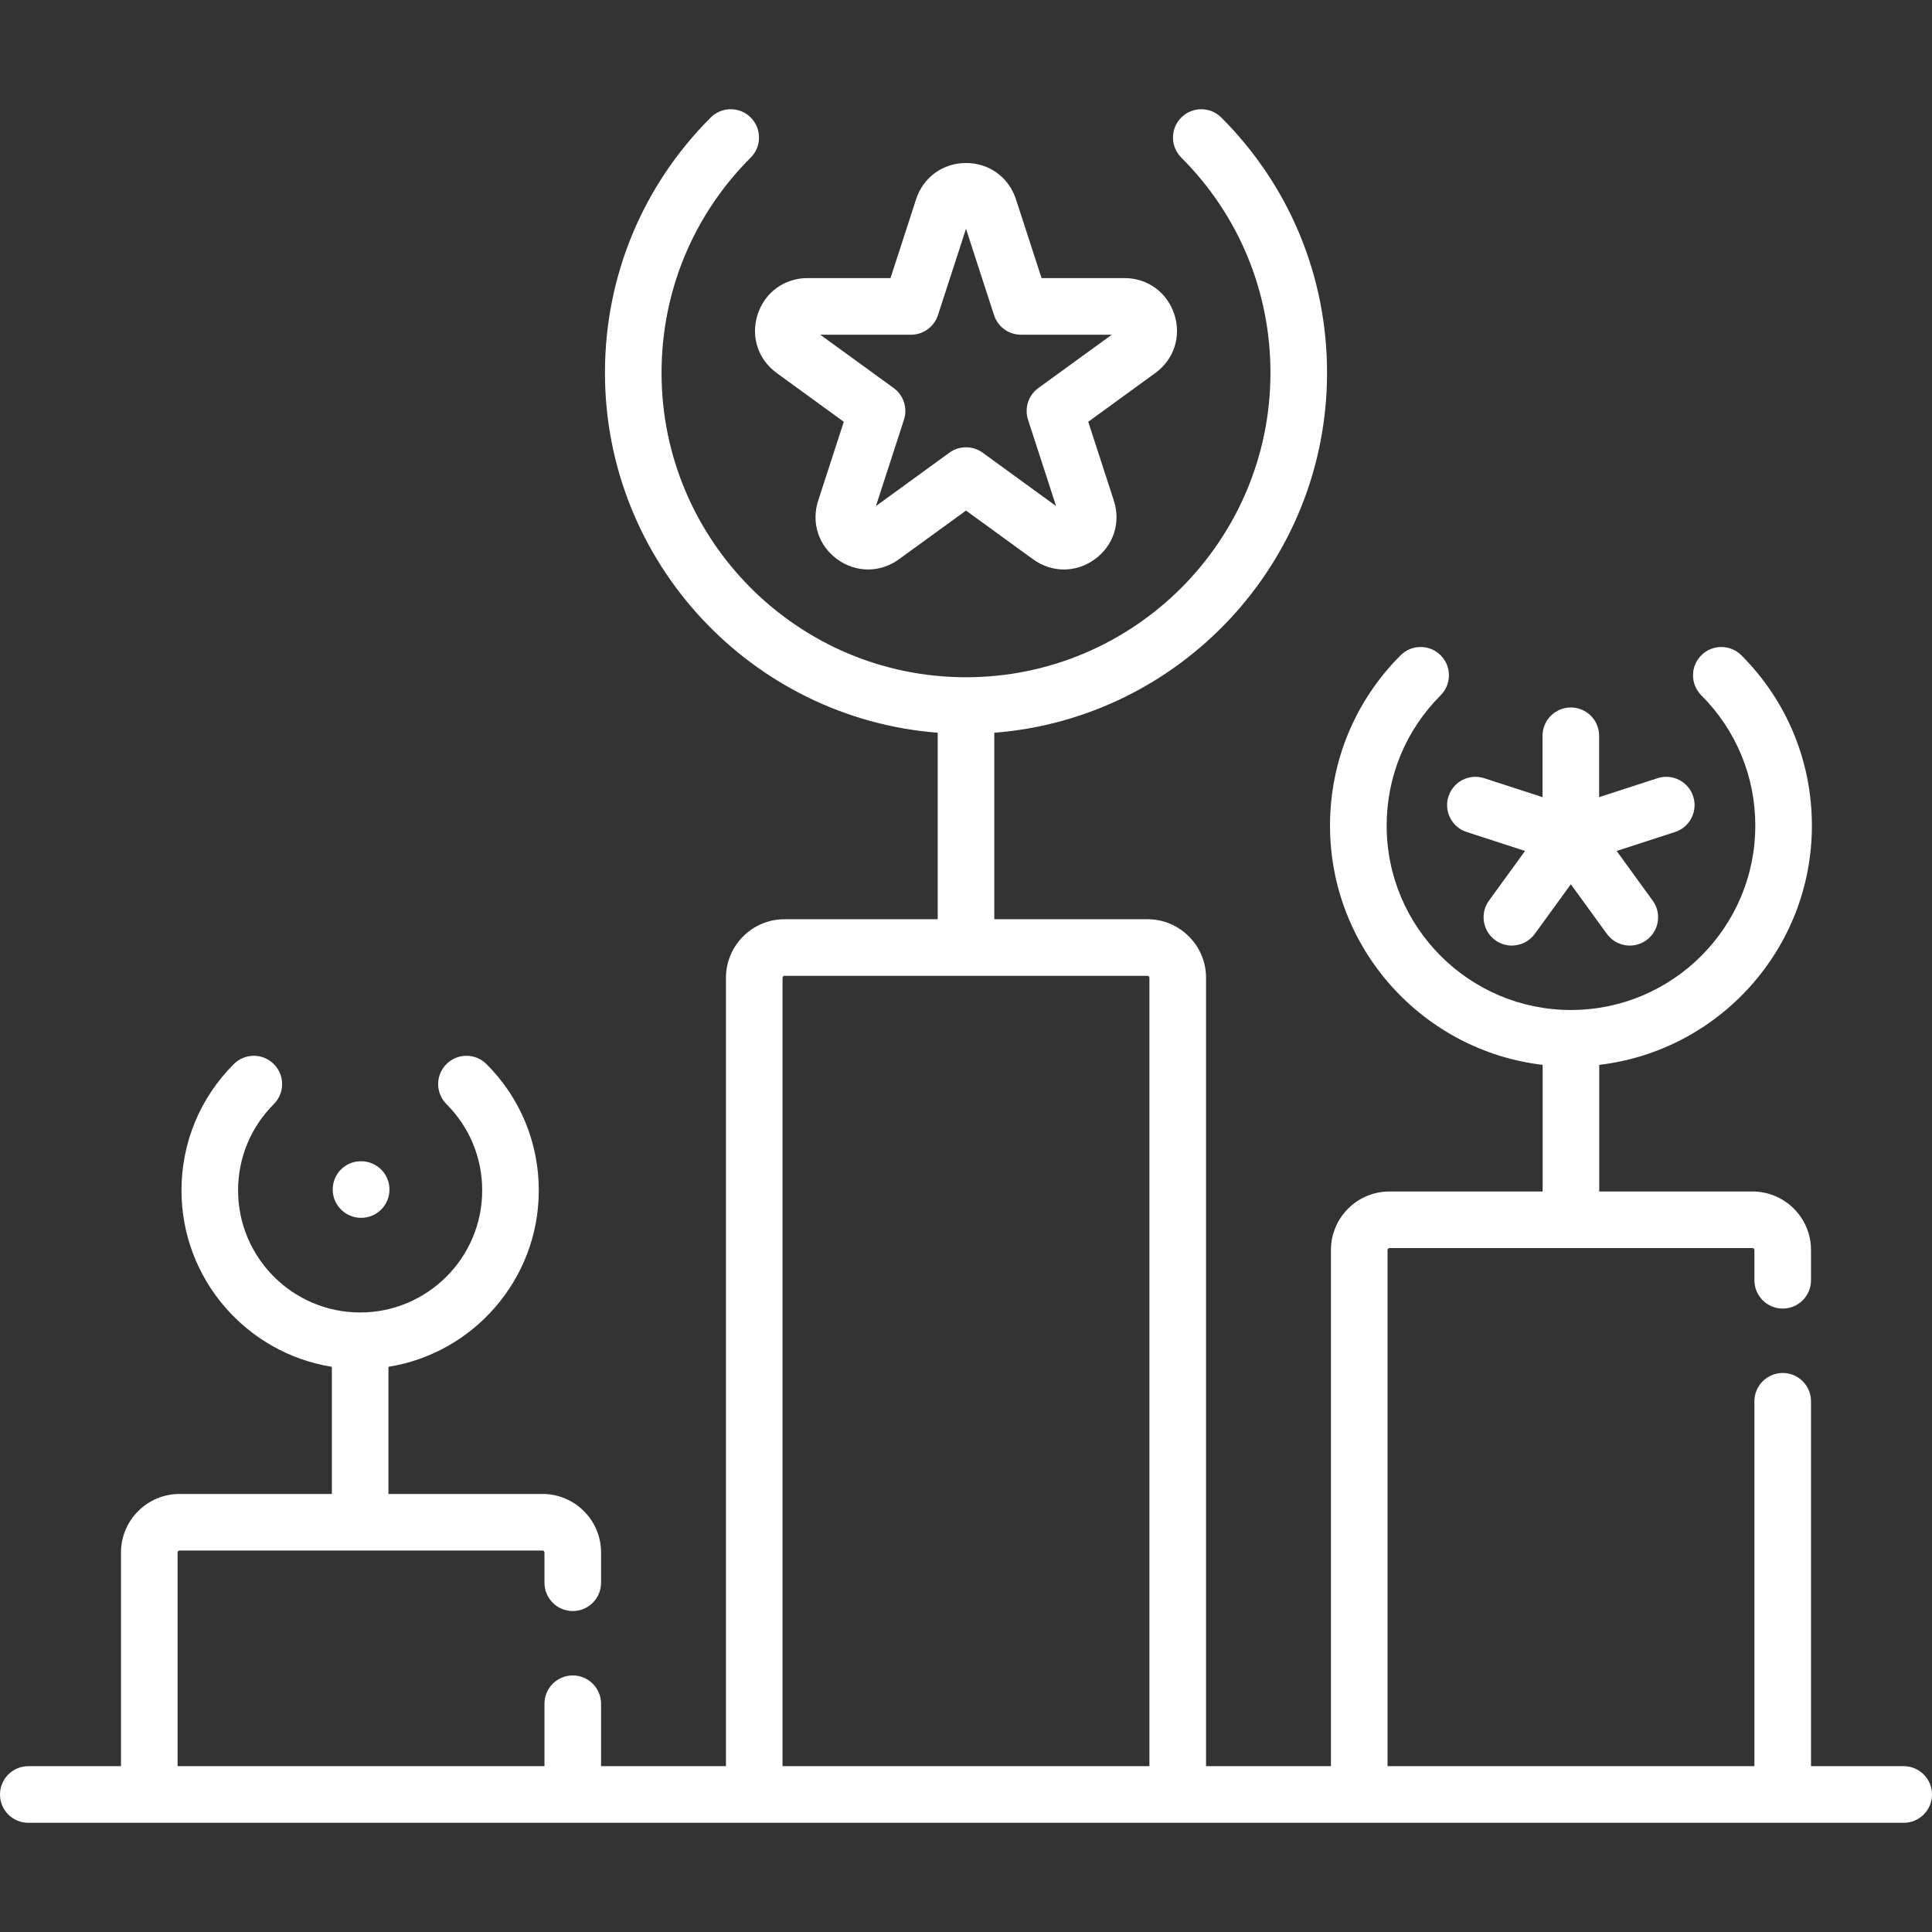
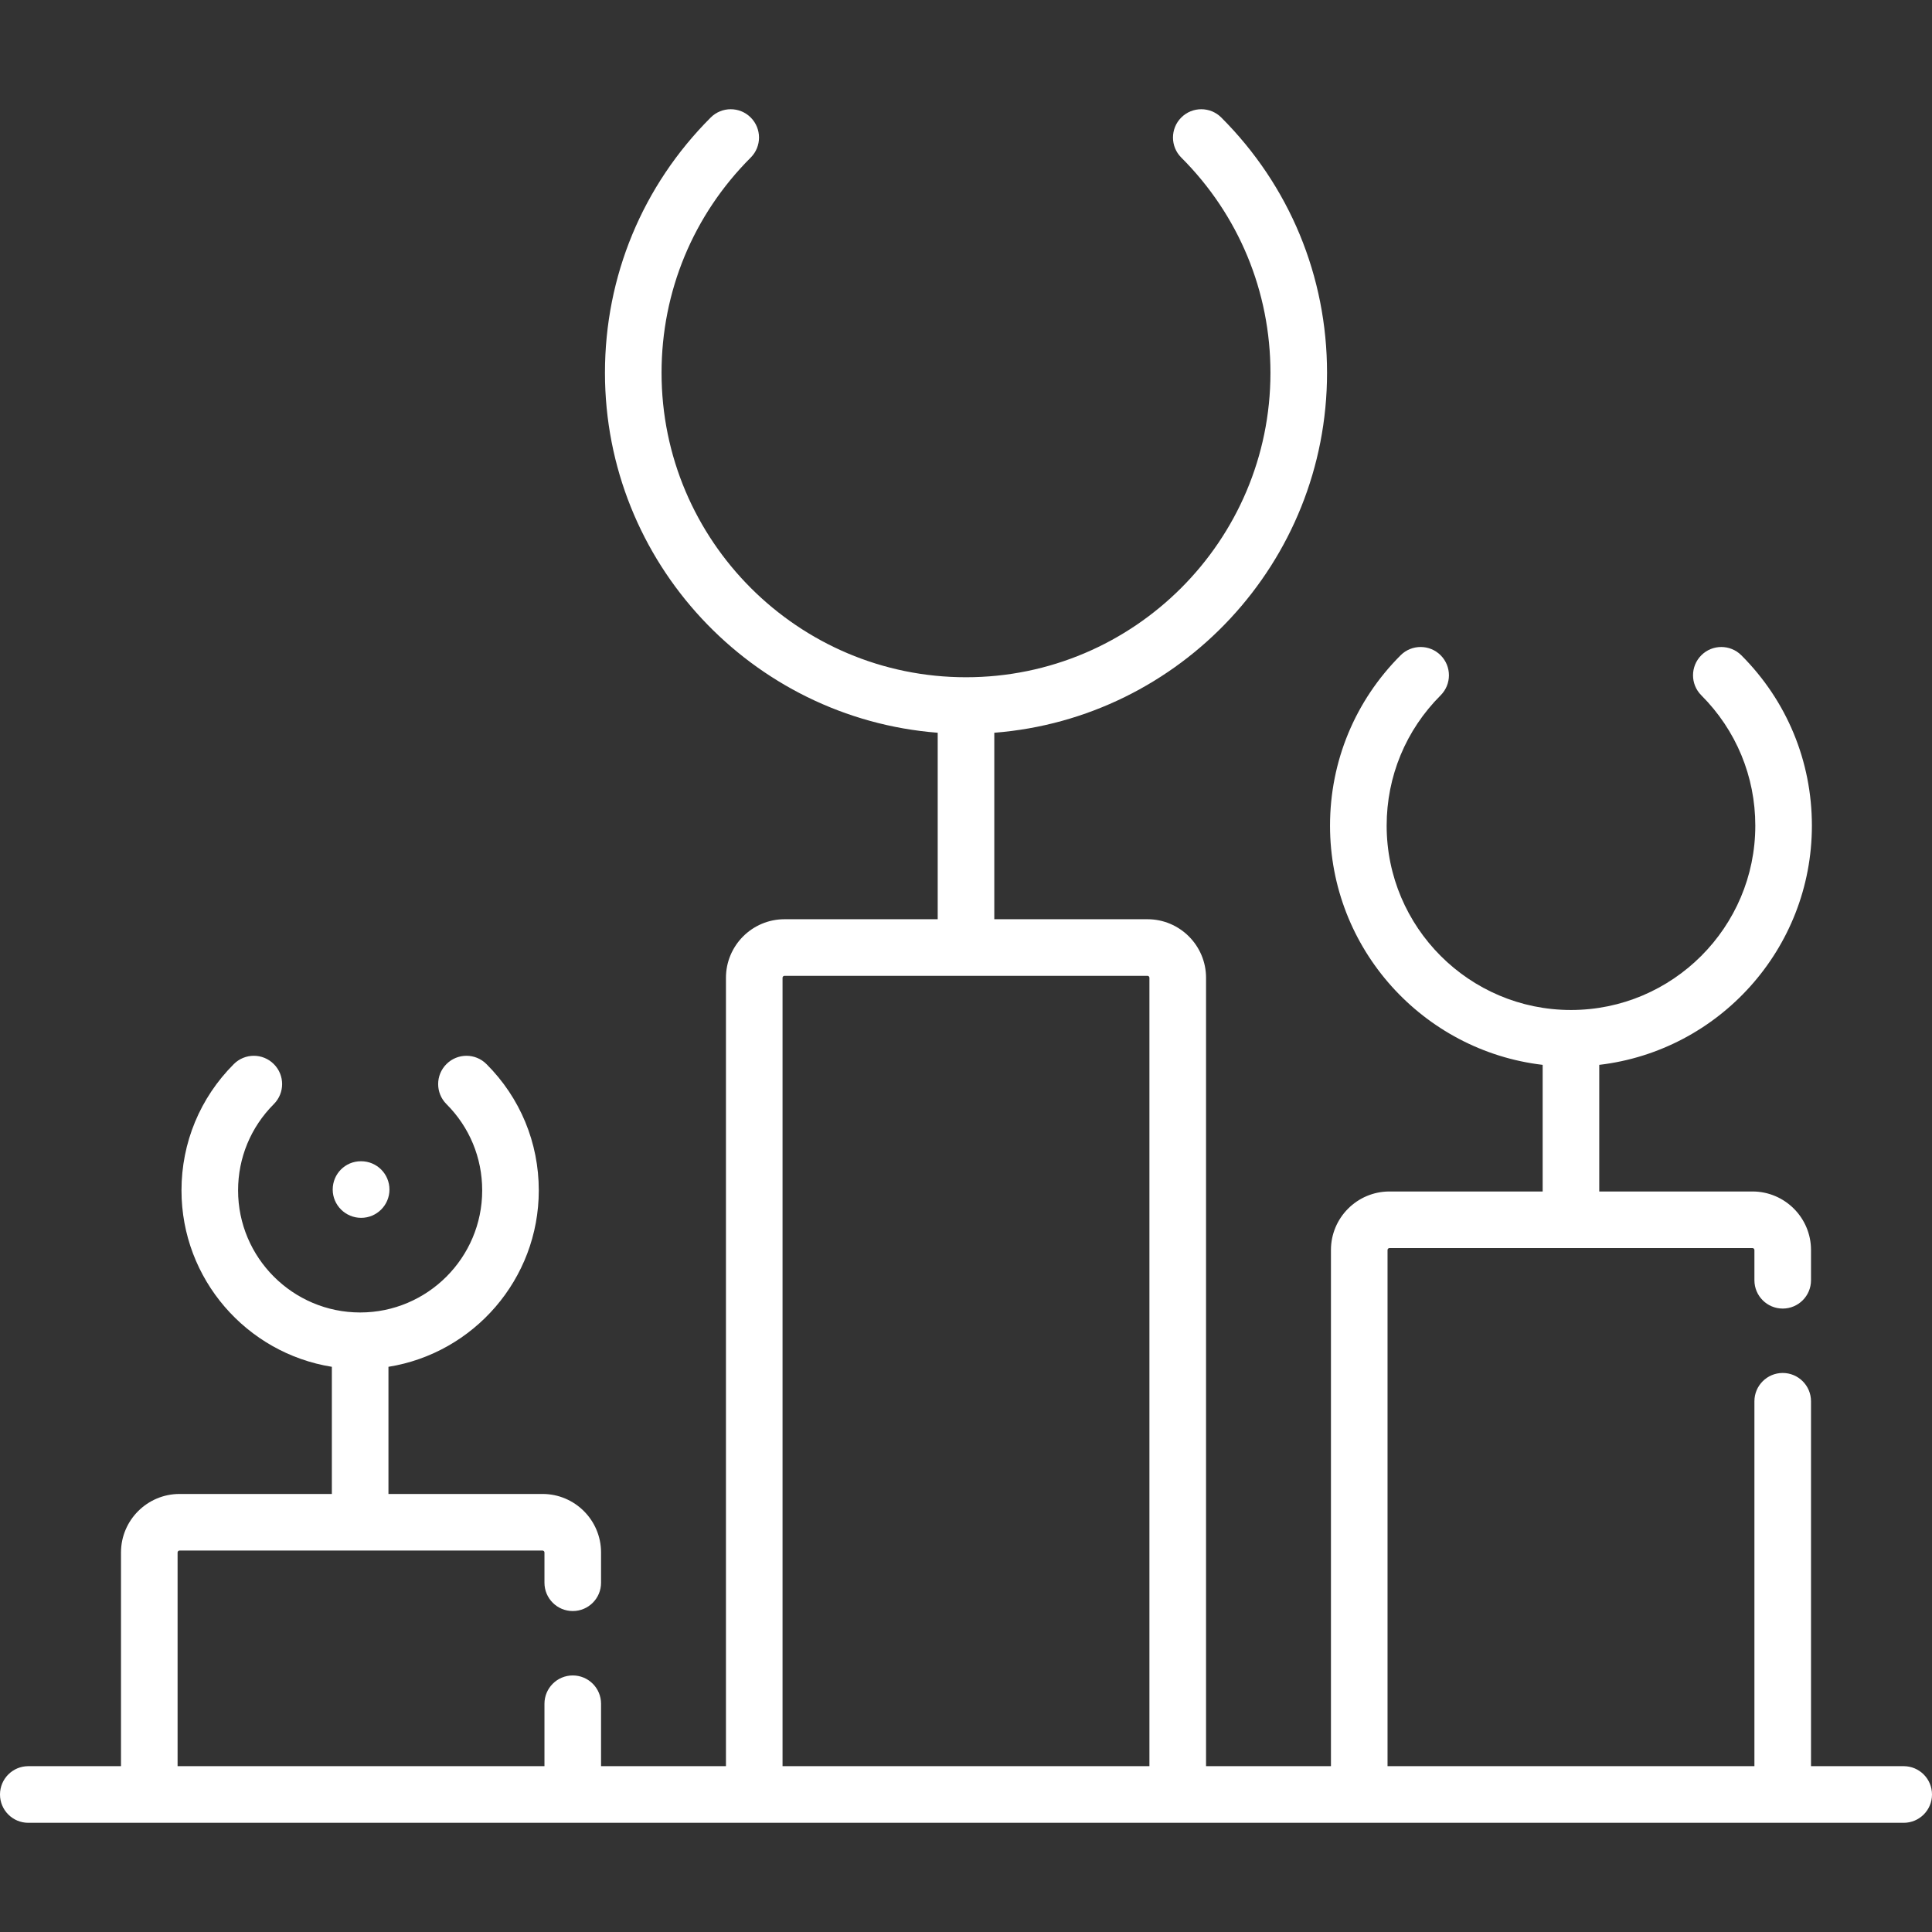
<svg xmlns="http://www.w3.org/2000/svg" width="48" height="48" viewBox="0 0 48 48" fill="none">
  <rect x="0" y="0" width="48" height="48" fill="#333333" stroke="none" />
  <path d="M47.297 43.88H44.994V34.814C44.994 34.426 44.679 34.111 44.291 34.111C43.903 34.111 43.588 34.426 43.588 34.814V43.88H34.473V31.056C34.473 31.03 34.495 31.008 34.521 31.008H43.539C43.566 31.008 43.588 31.03 43.588 31.056V31.808C43.588 32.196 43.903 32.511 44.291 32.511C44.679 32.511 44.994 32.196 44.994 31.808V31.056C44.994 30.254 44.342 29.602 43.539 29.602H39.733V26.456C42.704 26.107 45.016 23.576 45.016 20.513C45.016 18.914 44.394 17.411 43.263 16.28C42.988 16.006 42.543 16.006 42.269 16.28C41.994 16.555 41.994 17 42.269 17.275C43.133 18.14 43.61 19.29 43.61 20.513C43.61 23.038 41.555 25.093 39.03 25.093C36.505 25.093 34.451 23.038 34.451 20.513C34.451 19.29 34.927 18.14 35.792 17.275C36.067 17 36.067 16.555 35.792 16.28C35.518 16.006 35.072 16.006 34.798 16.28C33.667 17.411 33.044 18.914 33.044 20.513C33.044 23.576 35.357 26.107 38.327 26.456V29.602H34.521C33.719 29.602 33.067 30.254 33.067 31.056V43.88H29.964V24.293C29.964 23.491 29.311 22.838 28.509 22.838H24.703V18.205C29.322 17.845 32.97 13.972 32.97 9.262C32.97 6.866 32.037 4.614 30.343 2.92C30.068 2.645 29.623 2.645 29.348 2.92C29.074 3.194 29.074 3.64 29.348 3.914C30.777 5.343 31.564 7.242 31.564 9.262C31.564 13.433 28.171 16.826 24 16.826C19.829 16.826 16.436 13.433 16.436 9.262C16.436 7.242 17.223 5.343 18.652 3.914C18.926 3.64 18.926 3.194 18.652 2.92C18.377 2.645 17.932 2.645 17.657 2.92C15.963 4.614 15.03 6.866 15.03 9.262C15.03 13.972 18.678 17.845 23.297 18.205V22.838H19.491C18.689 22.838 18.036 23.491 18.036 24.293V43.88H14.933V42.329C14.933 41.941 14.619 41.626 14.23 41.626C13.842 41.626 13.527 41.941 13.527 42.329V43.88H4.412V38.571C4.412 38.545 4.434 38.523 4.461 38.523H13.479C13.505 38.523 13.527 38.545 13.527 38.571V39.323C13.527 39.711 13.842 40.026 14.23 40.026C14.619 40.026 14.933 39.711 14.933 39.323V38.571C14.933 37.769 14.281 37.117 13.479 37.117H9.651V33.958C11.765 33.62 13.386 31.783 13.386 29.575C13.386 28.39 12.925 27.275 12.086 26.437C11.812 26.162 11.366 26.162 11.092 26.437C10.817 26.711 10.817 27.156 11.092 27.431C11.665 28.004 11.98 28.765 11.98 29.575C11.98 31.247 10.62 32.608 8.948 32.608C7.276 32.608 5.915 31.247 5.915 29.575C5.915 28.765 6.231 28.004 6.803 27.431C7.078 27.156 7.078 26.711 6.803 26.437C6.529 26.162 6.084 26.162 5.809 26.437C4.971 27.275 4.509 28.39 4.509 29.575C4.509 31.783 6.13 33.62 8.245 33.958V37.117H4.461C3.659 37.117 3.006 37.769 3.006 38.571V43.88H0.703C0.315 43.88 0 44.195 0 44.584C0 44.972 0.315 45.287 0.703 45.287H47.297C47.685 45.287 48 44.972 48 44.584C48 44.195 47.685 43.88 47.297 43.88ZM19.442 24.293C19.442 24.266 19.464 24.244 19.491 24.244H28.509C28.536 24.244 28.557 24.266 28.557 24.293V43.88H19.442L19.442 24.293Z" fill="white" />
-   <path d="M19.298 9.268L20.964 10.479L20.328 12.437C20.15 12.985 20.336 13.557 20.801 13.895C21.267 14.233 21.869 14.233 22.334 13.895L24 12.685L25.666 13.895C25.899 14.064 26.166 14.149 26.433 14.149C26.7 14.149 26.966 14.064 27.199 13.895C27.665 13.557 27.851 12.985 27.673 12.437L27.037 10.479L28.703 9.268C29.168 8.93 29.354 8.358 29.176 7.81C28.998 7.263 28.512 6.909 27.936 6.909H25.877L25.241 4.951C25.063 4.404 24.576 4.05 24 4.05C23.425 4.05 22.938 4.404 22.76 4.951L22.124 6.909H20.065C19.489 6.909 19.002 7.263 18.824 7.81C18.646 8.358 18.832 8.93 19.298 9.268ZM22.634 8.316C22.939 8.316 23.209 8.119 23.303 7.83L24 5.684L24.697 7.83C24.791 8.119 25.061 8.316 25.366 8.316H27.622L25.797 9.641C25.55 9.82 25.447 10.138 25.541 10.428L26.238 12.573L24.414 11.247C24.167 11.068 23.834 11.068 23.587 11.247L21.762 12.573L22.459 10.428C22.553 10.138 22.45 9.82 22.204 9.641L20.379 8.316H22.634Z" fill="white" />
-   <path d="M35.953 20.003C35.953 20.299 36.142 20.575 36.439 20.671L37.889 21.142L36.993 22.376C36.902 22.501 36.859 22.646 36.859 22.789C36.859 23.006 36.959 23.221 37.149 23.358C37.273 23.449 37.418 23.492 37.561 23.492C37.779 23.492 37.993 23.392 38.131 23.203L39.027 21.969L39.923 23.203C40.152 23.517 40.591 23.586 40.906 23.358C41.095 23.221 41.195 23.006 41.195 22.789C41.195 22.646 41.152 22.501 41.061 22.376L40.165 21.142L41.615 20.671C41.912 20.575 42.101 20.299 42.101 20.003C42.101 19.931 42.09 19.857 42.066 19.785C41.946 19.416 41.55 19.214 41.18 19.334L39.73 19.805V18.28C39.73 17.892 39.415 17.577 39.027 17.577C38.639 17.577 38.324 17.892 38.324 18.28V19.805L36.874 19.334C36.504 19.214 36.108 19.416 35.988 19.785C35.964 19.857 35.953 19.931 35.953 20.003Z" fill="white" />
  <path d="M8.973 30.257C9.361 30.257 9.676 29.942 9.676 29.554C9.676 29.165 9.361 28.851 8.973 28.851H8.965C8.577 28.851 8.266 29.165 8.266 29.554C8.266 29.942 8.584 30.257 8.973 30.257Z" fill="white" />
</svg>